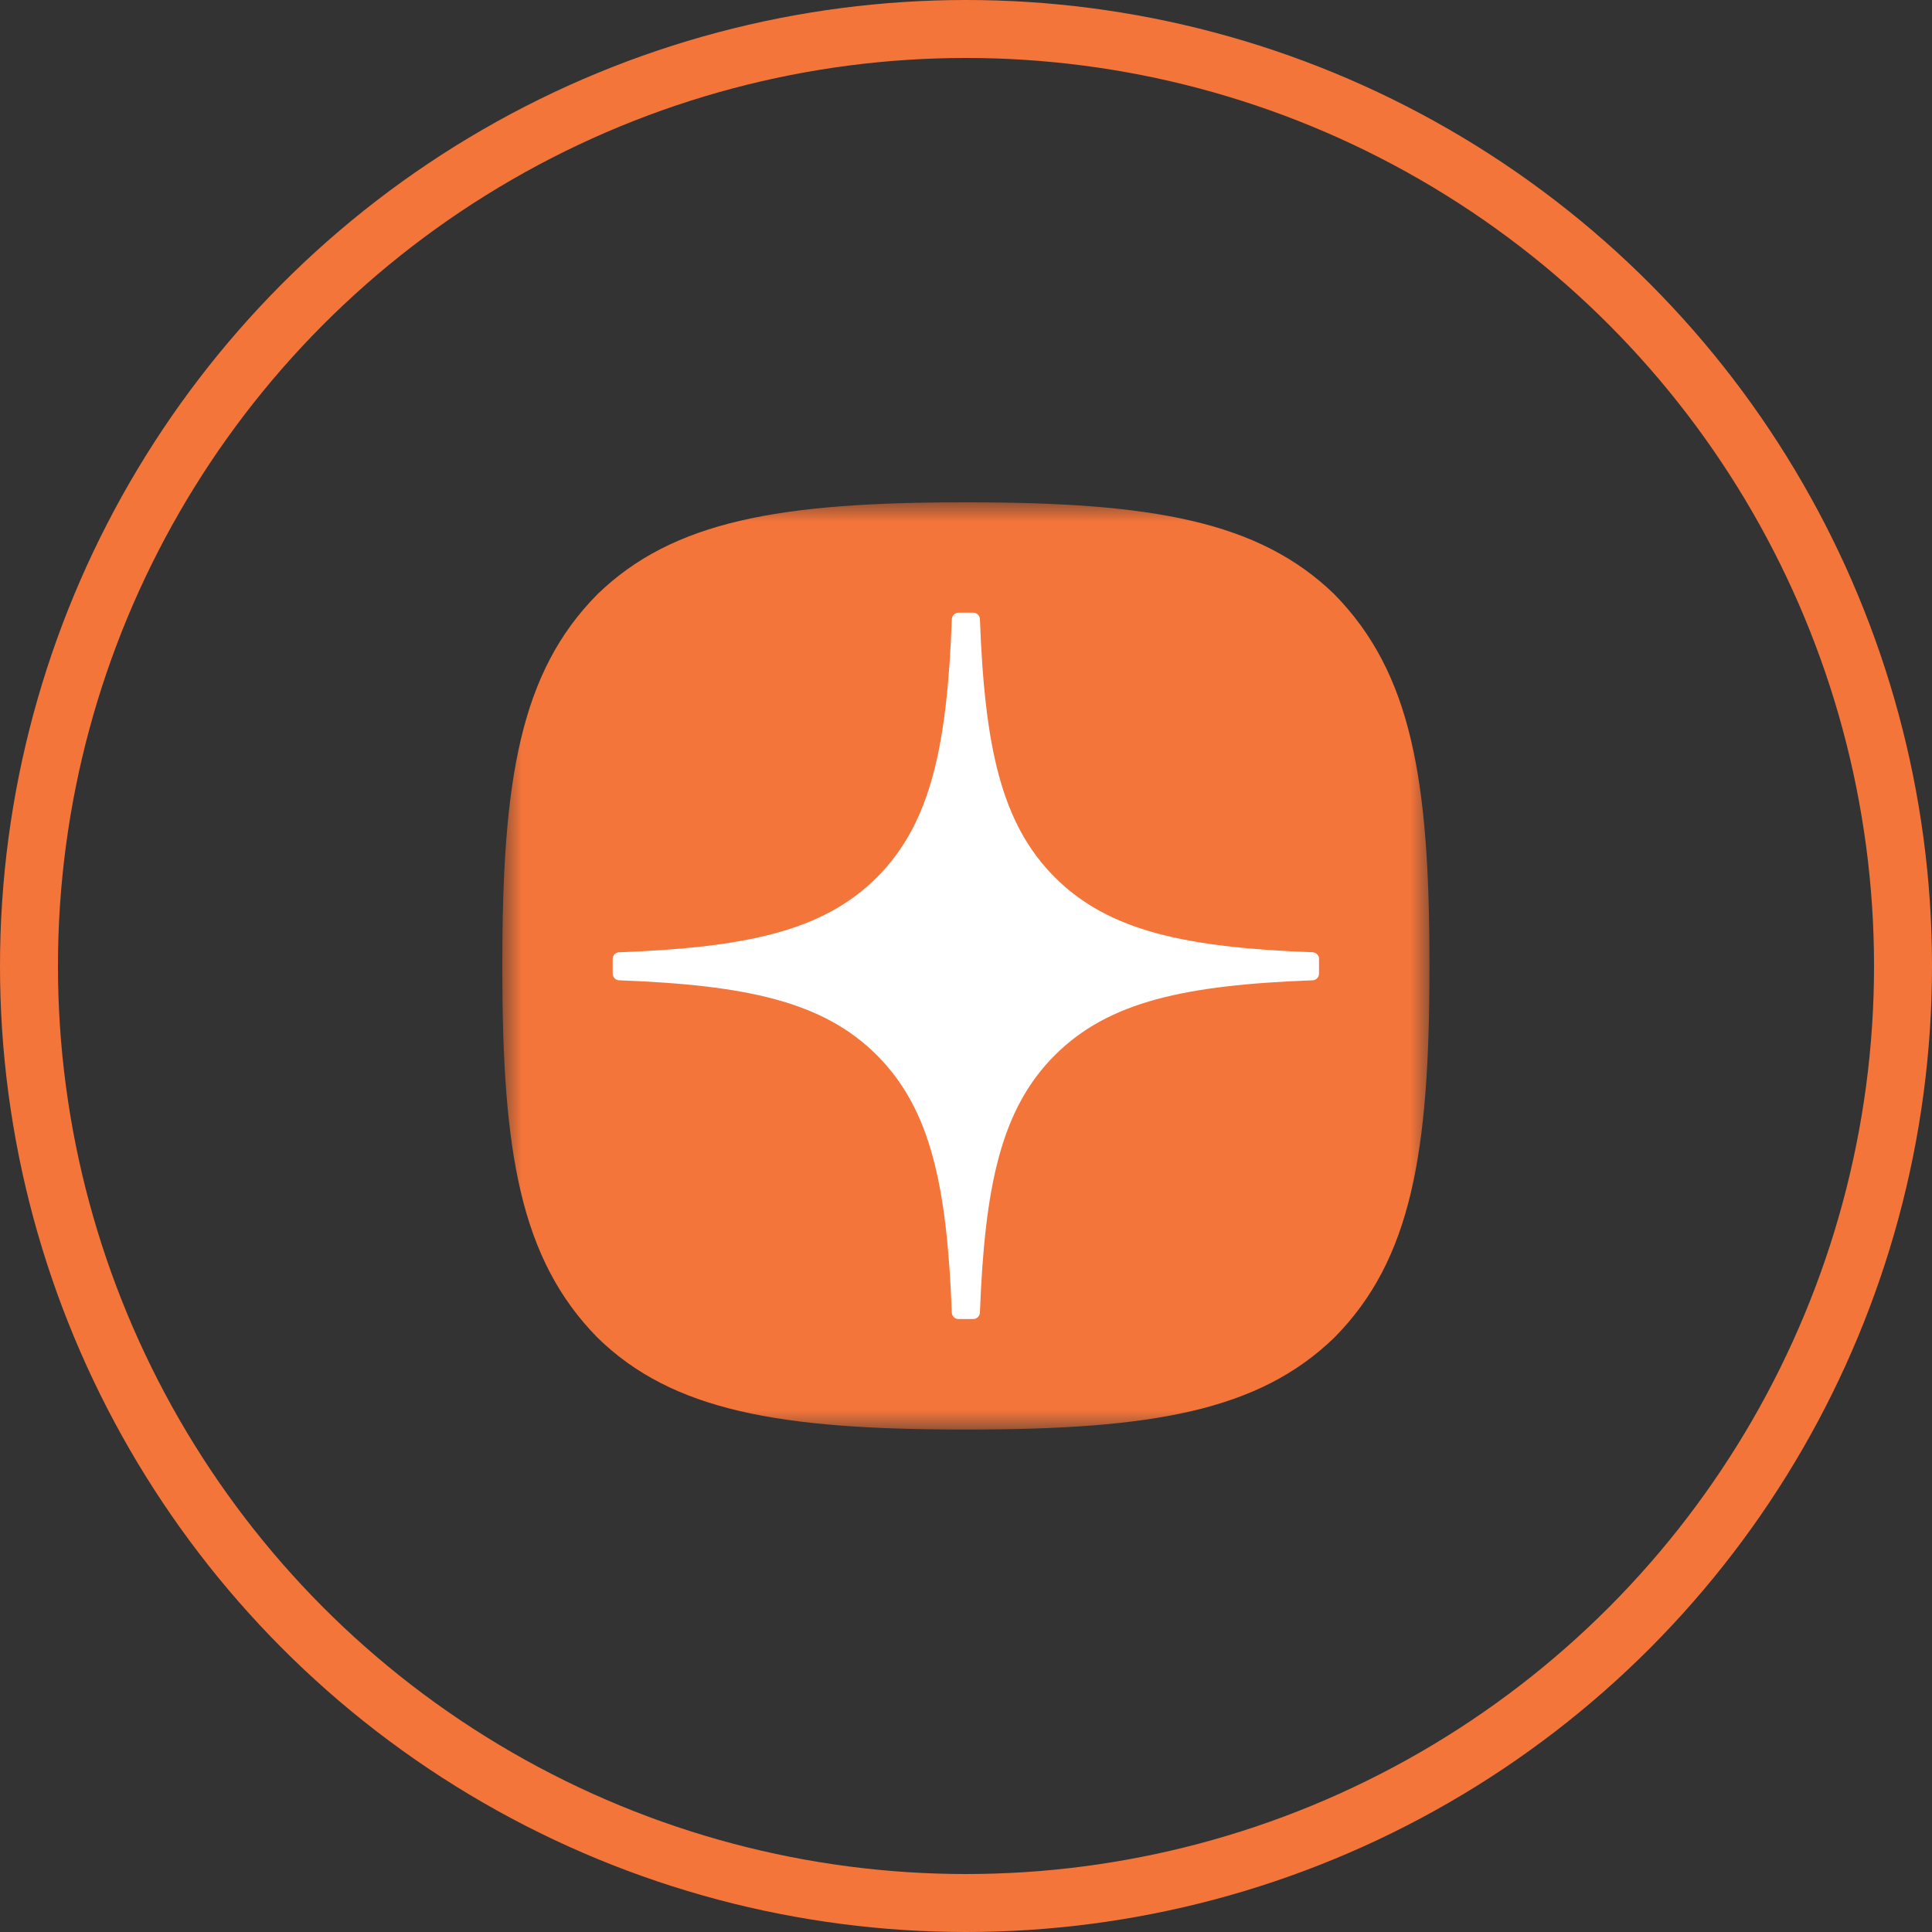
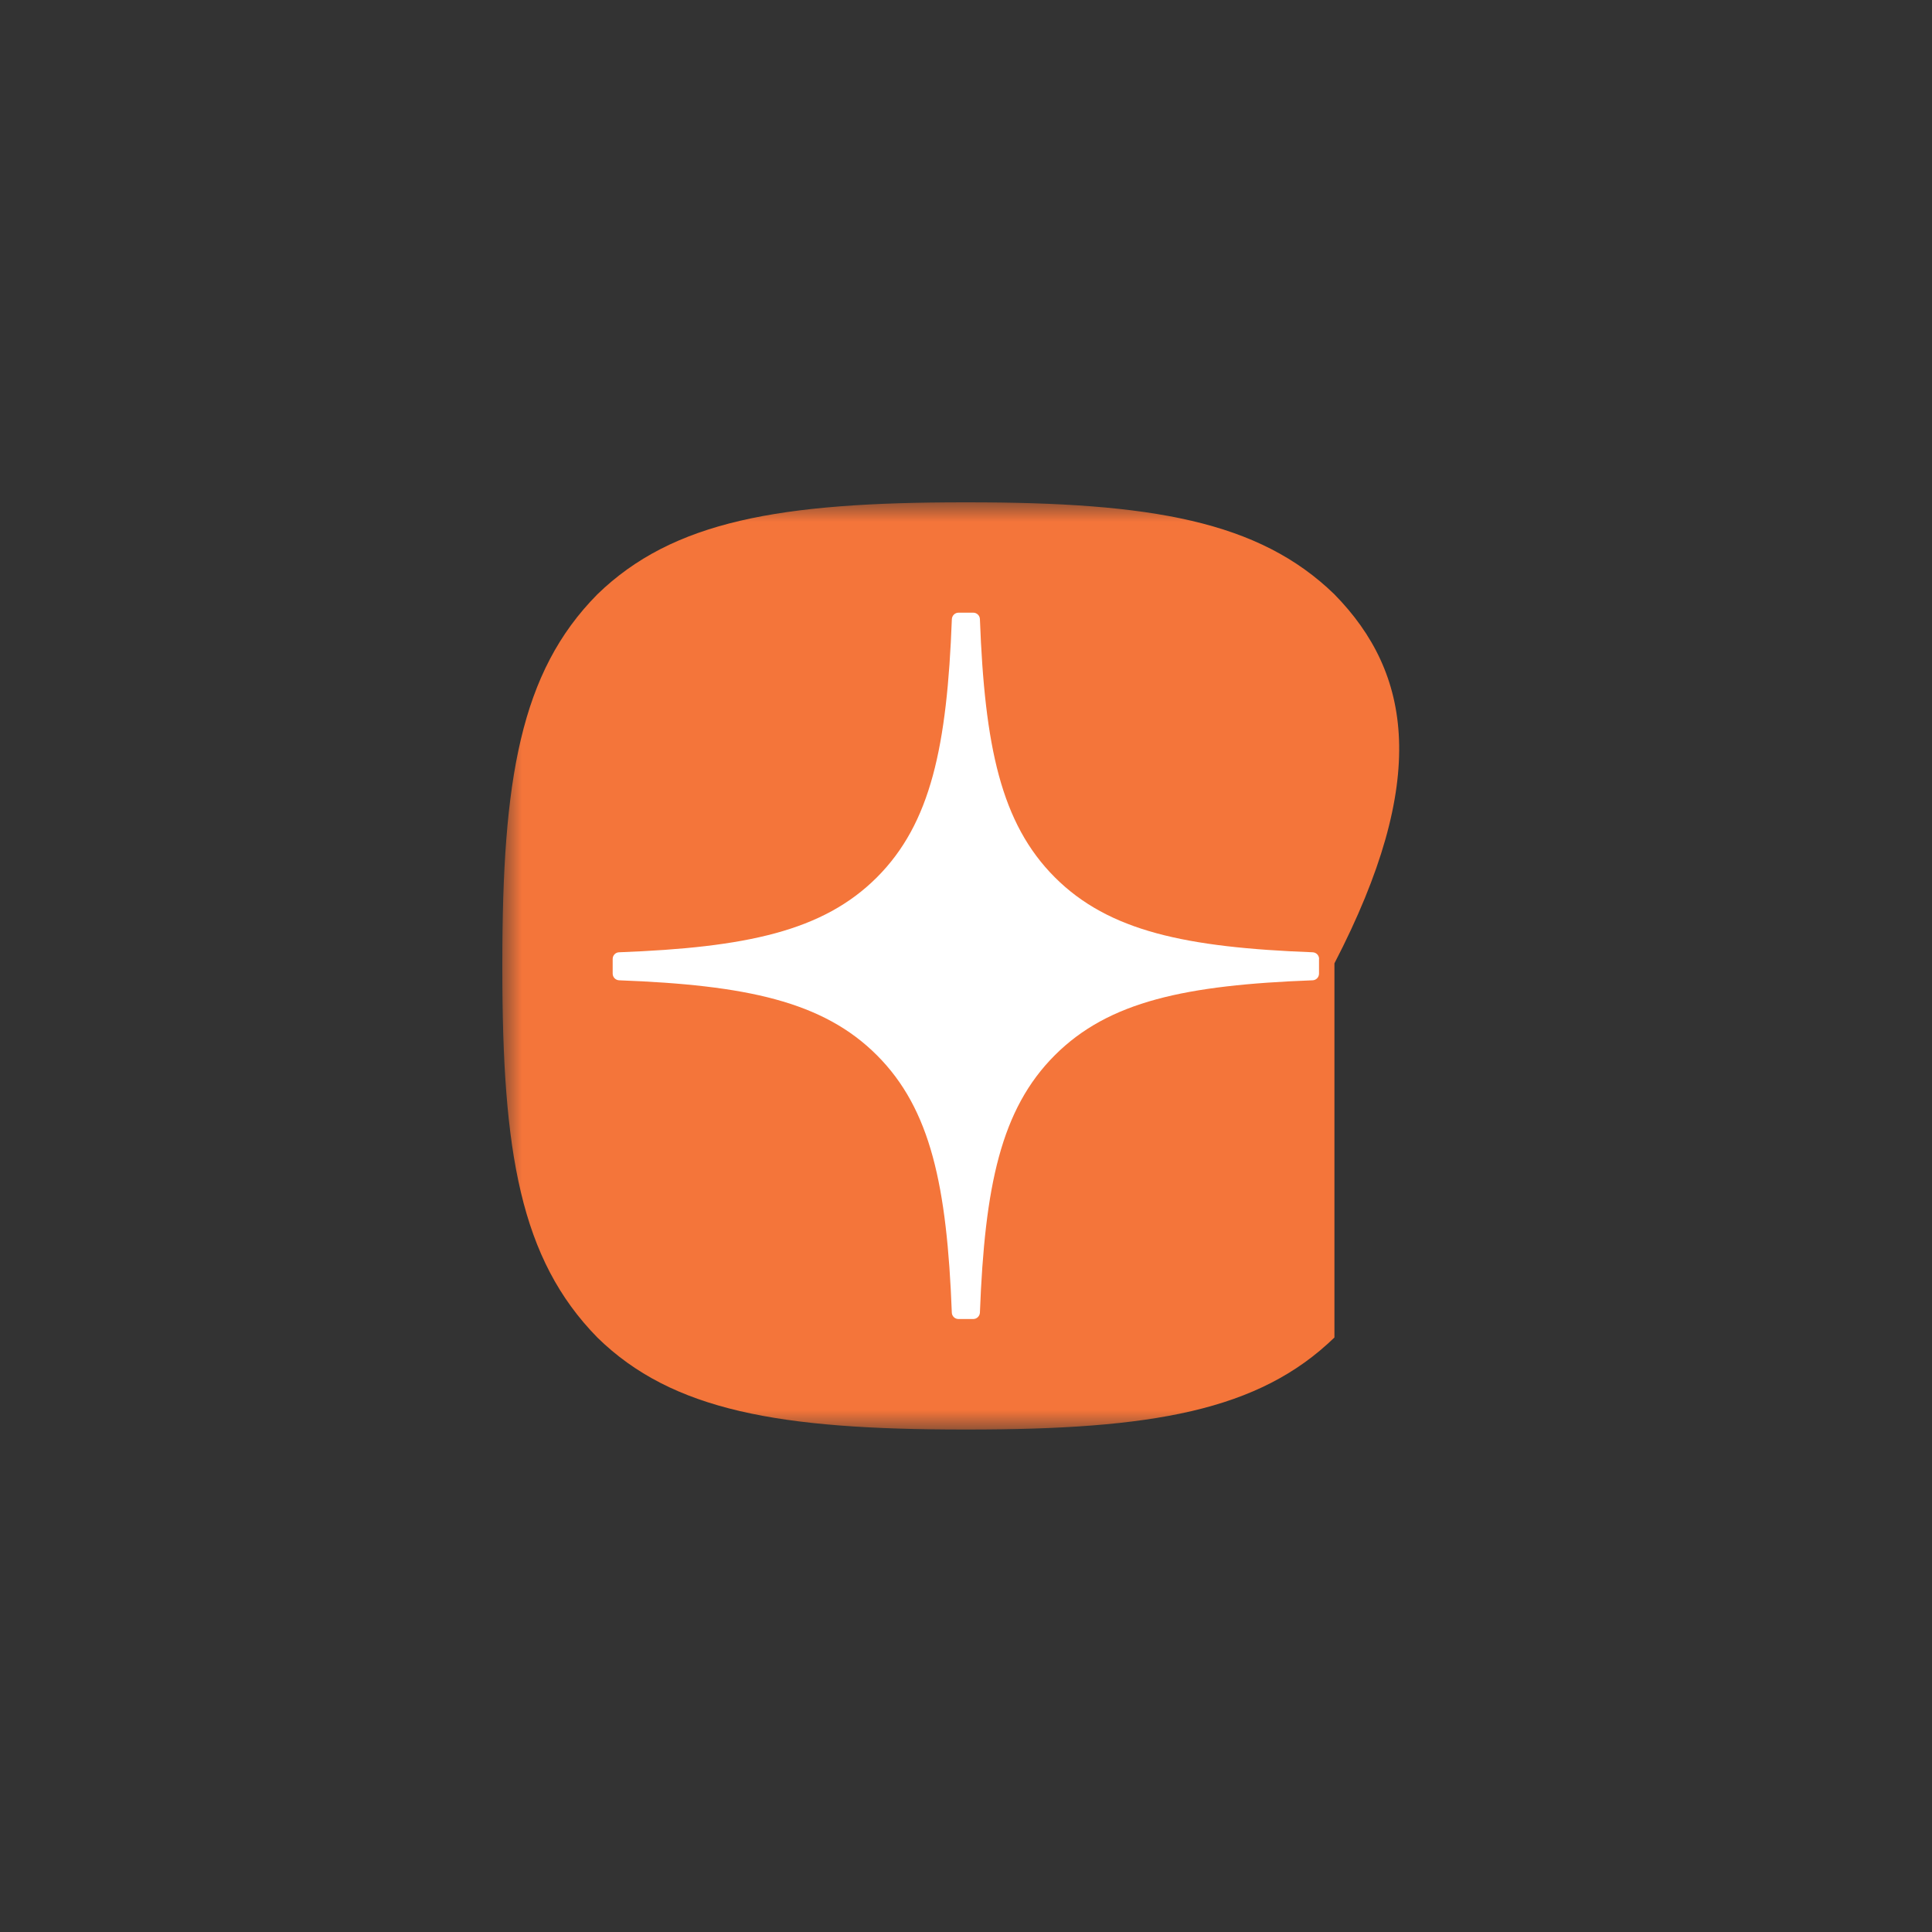
<svg xmlns="http://www.w3.org/2000/svg" width="50" height="50" viewBox="0 0 50 50" fill="none">
  <rect x="0" y="0" width="50" height="50" fill="#333333" stroke="none" />
-   <circle cx="25" cy="25" r="24.25" stroke="#F4753A" stroke-width="1.5" />
  <mask id="mask0_39_7" style="mask-type:luminance" maskUnits="userSpaceOnUse" x="13" y="13" width="24" height="24">
    <path d="M37 13H13V37H37V13Z" fill="white" />
  </mask>
  <g mask="url(#mask0_39_7)">
-     <path d="M24.949 36.996H25.045C29.81 36.996 32.576 36.516 34.535 34.614C36.533 32.596 36.994 29.812 36.994 25.065V24.931C36.994 20.186 36.533 17.42 34.535 15.382C32.578 13.48 29.792 13 25.046 13H24.951C20.186 13 17.418 13.48 15.459 15.382C13.461 17.4 13 20.186 13 24.931V25.065C13 29.81 13.461 32.576 15.459 34.614C17.4 36.516 20.186 36.996 24.949 36.996Z" fill="#F4753A" />
+     <path d="M24.949 36.996H25.045C29.81 36.996 32.576 36.516 34.535 34.614V24.931C36.994 20.186 36.533 17.42 34.535 15.382C32.578 13.48 29.792 13 25.046 13H24.951C20.186 13 17.418 13.48 15.459 15.382C13.461 17.4 13 20.186 13 24.931V25.065C13 29.81 13.461 32.576 15.459 34.614C17.4 36.516 20.186 36.996 24.949 36.996Z" fill="#F4753A" />
    <path d="M34.138 24.816C34.138 24.724 34.064 24.649 33.972 24.645C30.692 24.52 28.697 24.102 27.3 22.706C25.901 21.306 25.484 19.309 25.36 16.022C25.357 15.931 25.281 15.856 25.188 15.856H24.806C24.714 15.856 24.639 15.931 24.634 16.022C24.51 19.307 24.093 21.306 22.694 22.706C21.296 24.103 19.302 24.52 16.022 24.645C15.931 24.647 15.856 24.723 15.856 24.816V25.198C15.856 25.29 15.931 25.366 16.022 25.37C19.302 25.494 21.298 25.912 22.694 27.309C24.09 28.705 24.507 30.697 24.633 33.971C24.636 34.062 24.712 34.136 24.804 34.136H25.188C25.28 34.136 25.355 34.062 25.36 33.971C25.485 30.697 25.902 28.705 27.299 27.309C28.697 25.911 30.691 25.494 33.971 25.37C34.062 25.367 34.136 25.291 34.136 25.198V24.816H34.138Z" fill="white" />
  </g>
</svg>